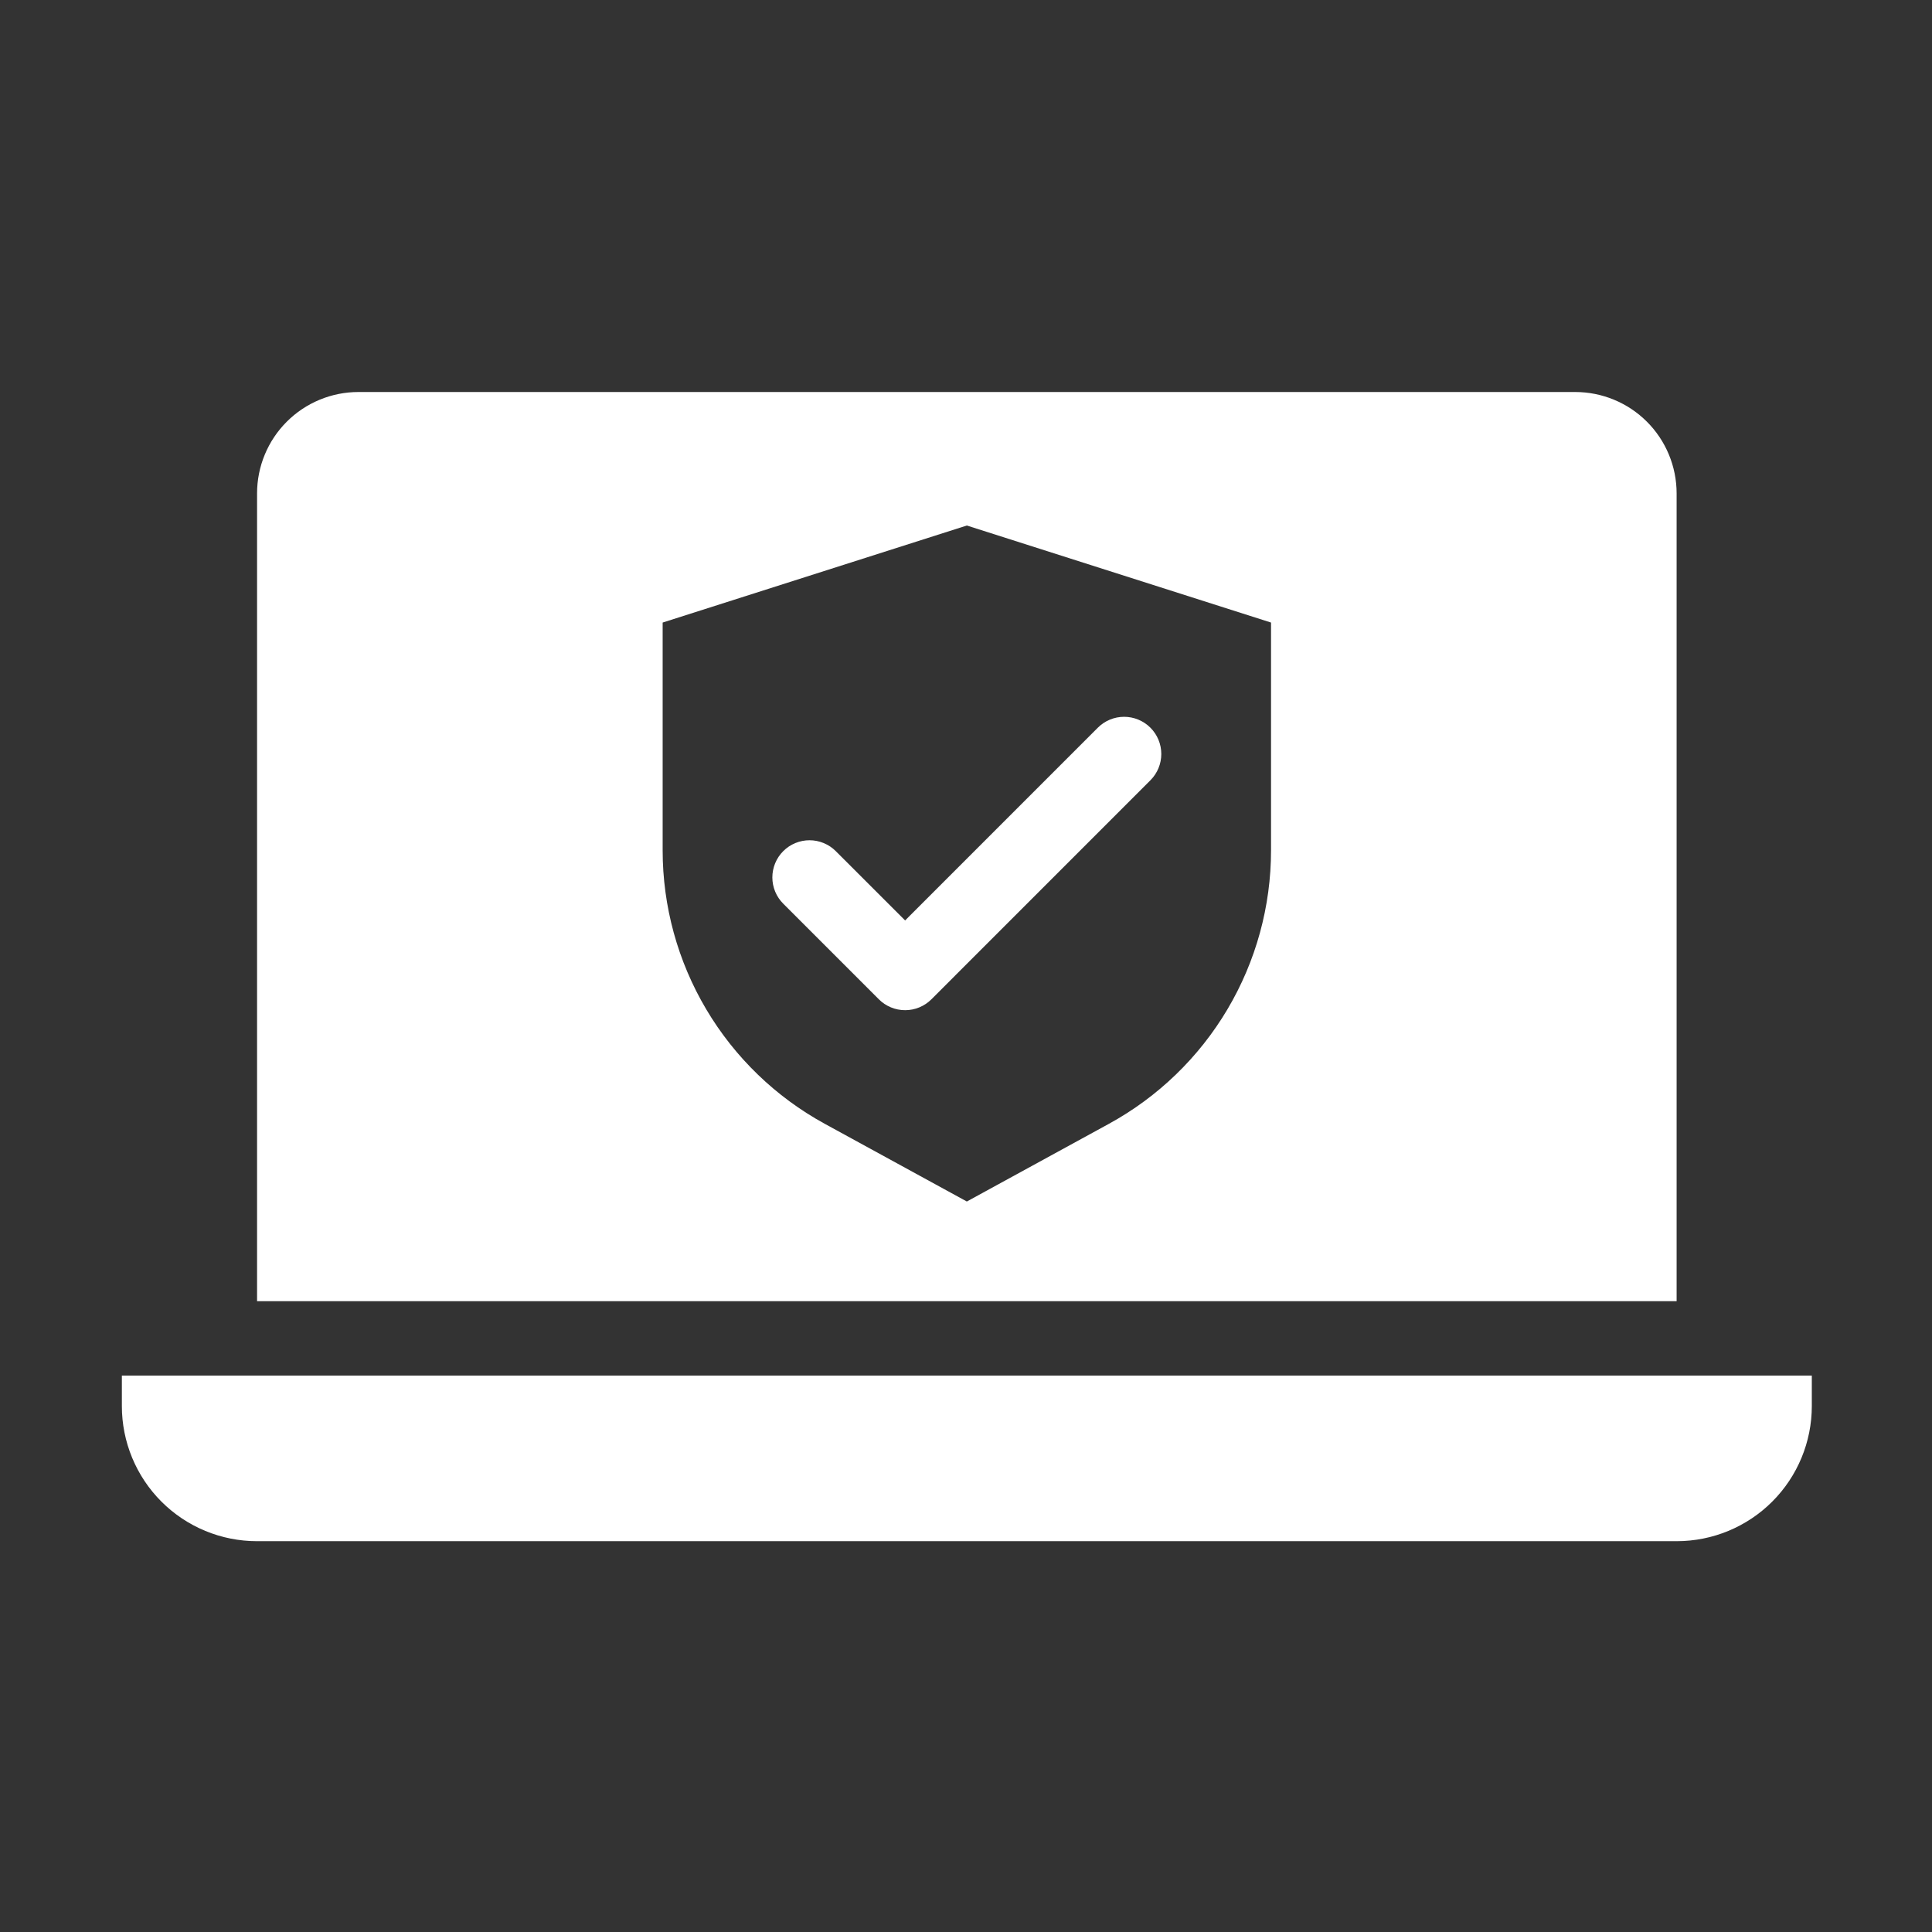
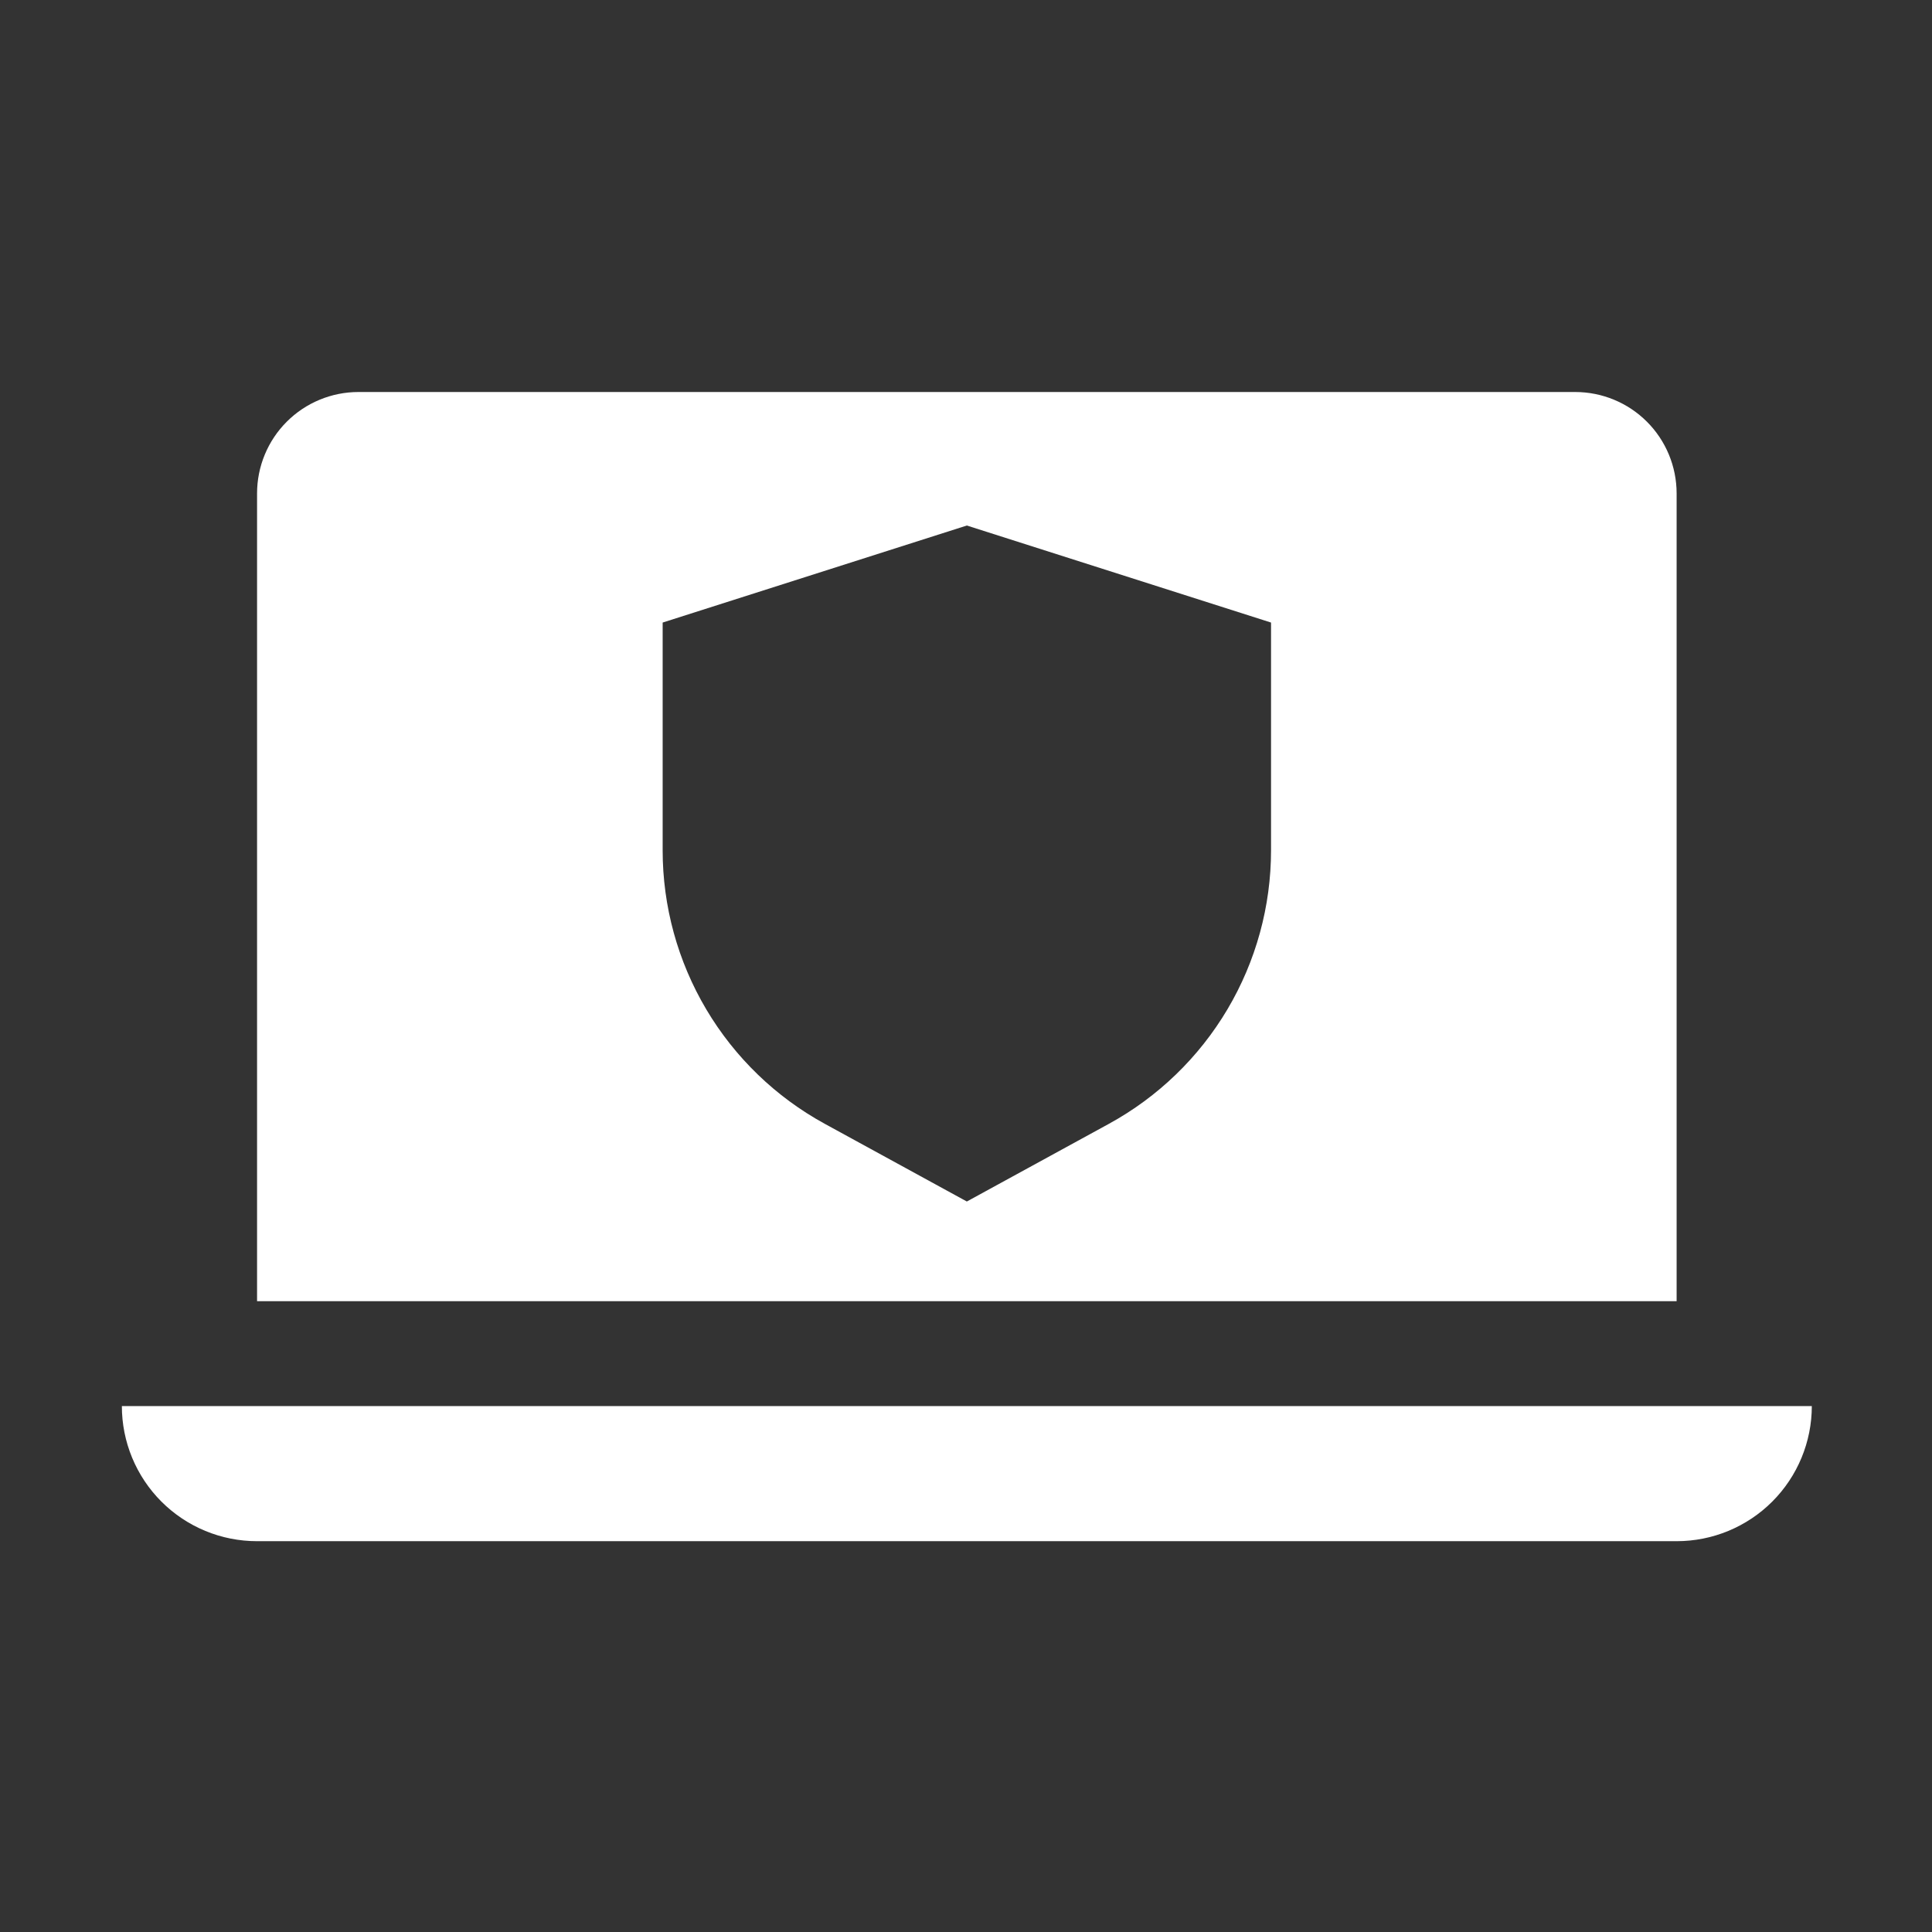
<svg xmlns="http://www.w3.org/2000/svg" width="241" height="241" viewBox="0 0 241 241" fill="none">
  <rect x="0" y="0" width="241" height="241" fill="#333333" stroke="none" />
-   <path d="M15.202 171.59V175.395C15.201 177.608 15.637 179.8 16.484 181.844C17.331 183.889 18.572 185.747 20.137 187.312C21.702 188.877 23.56 190.119 25.605 190.966C27.649 191.813 29.841 192.249 32.054 192.249H209.154C213.624 192.249 217.911 190.473 221.071 187.312C224.232 184.152 226.008 179.865 226.008 175.395V171.59H15.202Z" fill="white" />
+   <path d="M15.202 171.59V175.395C15.201 177.608 15.637 179.8 16.484 181.844C17.331 183.889 18.572 185.747 20.137 187.312C21.702 188.877 23.56 190.119 25.605 190.966C27.649 191.813 29.841 192.249 32.054 192.249H209.154C213.624 192.249 217.911 190.473 221.071 187.312C224.232 184.152 226.008 179.865 226.008 175.395H15.202Z" fill="white" />
  <path d="M209.144 61.548C209.143 58.194 207.811 54.977 205.439 52.605C203.067 50.233 199.85 48.9 196.495 48.9H44.712C43.052 48.9 41.407 49.228 39.873 49.863C38.338 50.499 36.944 51.431 35.77 52.605C34.596 53.779 33.664 55.174 33.029 56.708C32.393 58.243 32.066 59.887 32.066 61.548V162.314H209.144V61.548ZM158.55 106.071C158.55 113.05 156.672 119.901 153.112 125.904C149.553 131.907 144.443 136.841 138.32 140.19L120.605 149.877L102.888 140.189C96.765 136.841 91.656 131.906 88.097 125.903C84.538 119.9 82.66 113.05 82.66 106.071V77.658L120.605 65.554L158.55 77.658V106.071Z" fill="white" />
-   <path d="M104.263 106.179C103.833 105.747 103.322 105.404 102.759 105.17C102.197 104.936 101.593 104.815 100.984 104.814C100.374 104.814 99.771 104.933 99.208 105.166C98.644 105.399 98.133 105.741 97.702 106.172C97.271 106.603 96.929 107.115 96.696 107.678C96.463 108.241 96.344 108.845 96.344 109.454C96.345 110.064 96.466 110.667 96.7 111.23C96.934 111.792 97.277 112.303 97.709 112.733L109.628 124.653C110.059 125.084 110.57 125.425 111.133 125.659C111.695 125.892 112.298 126.012 112.908 126.012C113.517 126.012 114.12 125.892 114.682 125.659C115.245 125.425 115.756 125.084 116.187 124.653L143.505 97.331C144.375 96.46 144.862 95.28 144.862 94.05C144.861 92.82 144.372 91.641 143.501 90.772C142.631 89.902 141.451 89.415 140.221 89.415C138.991 89.416 137.811 89.905 136.942 90.776L112.906 114.817L104.263 106.179Z" fill="white" />
</svg>